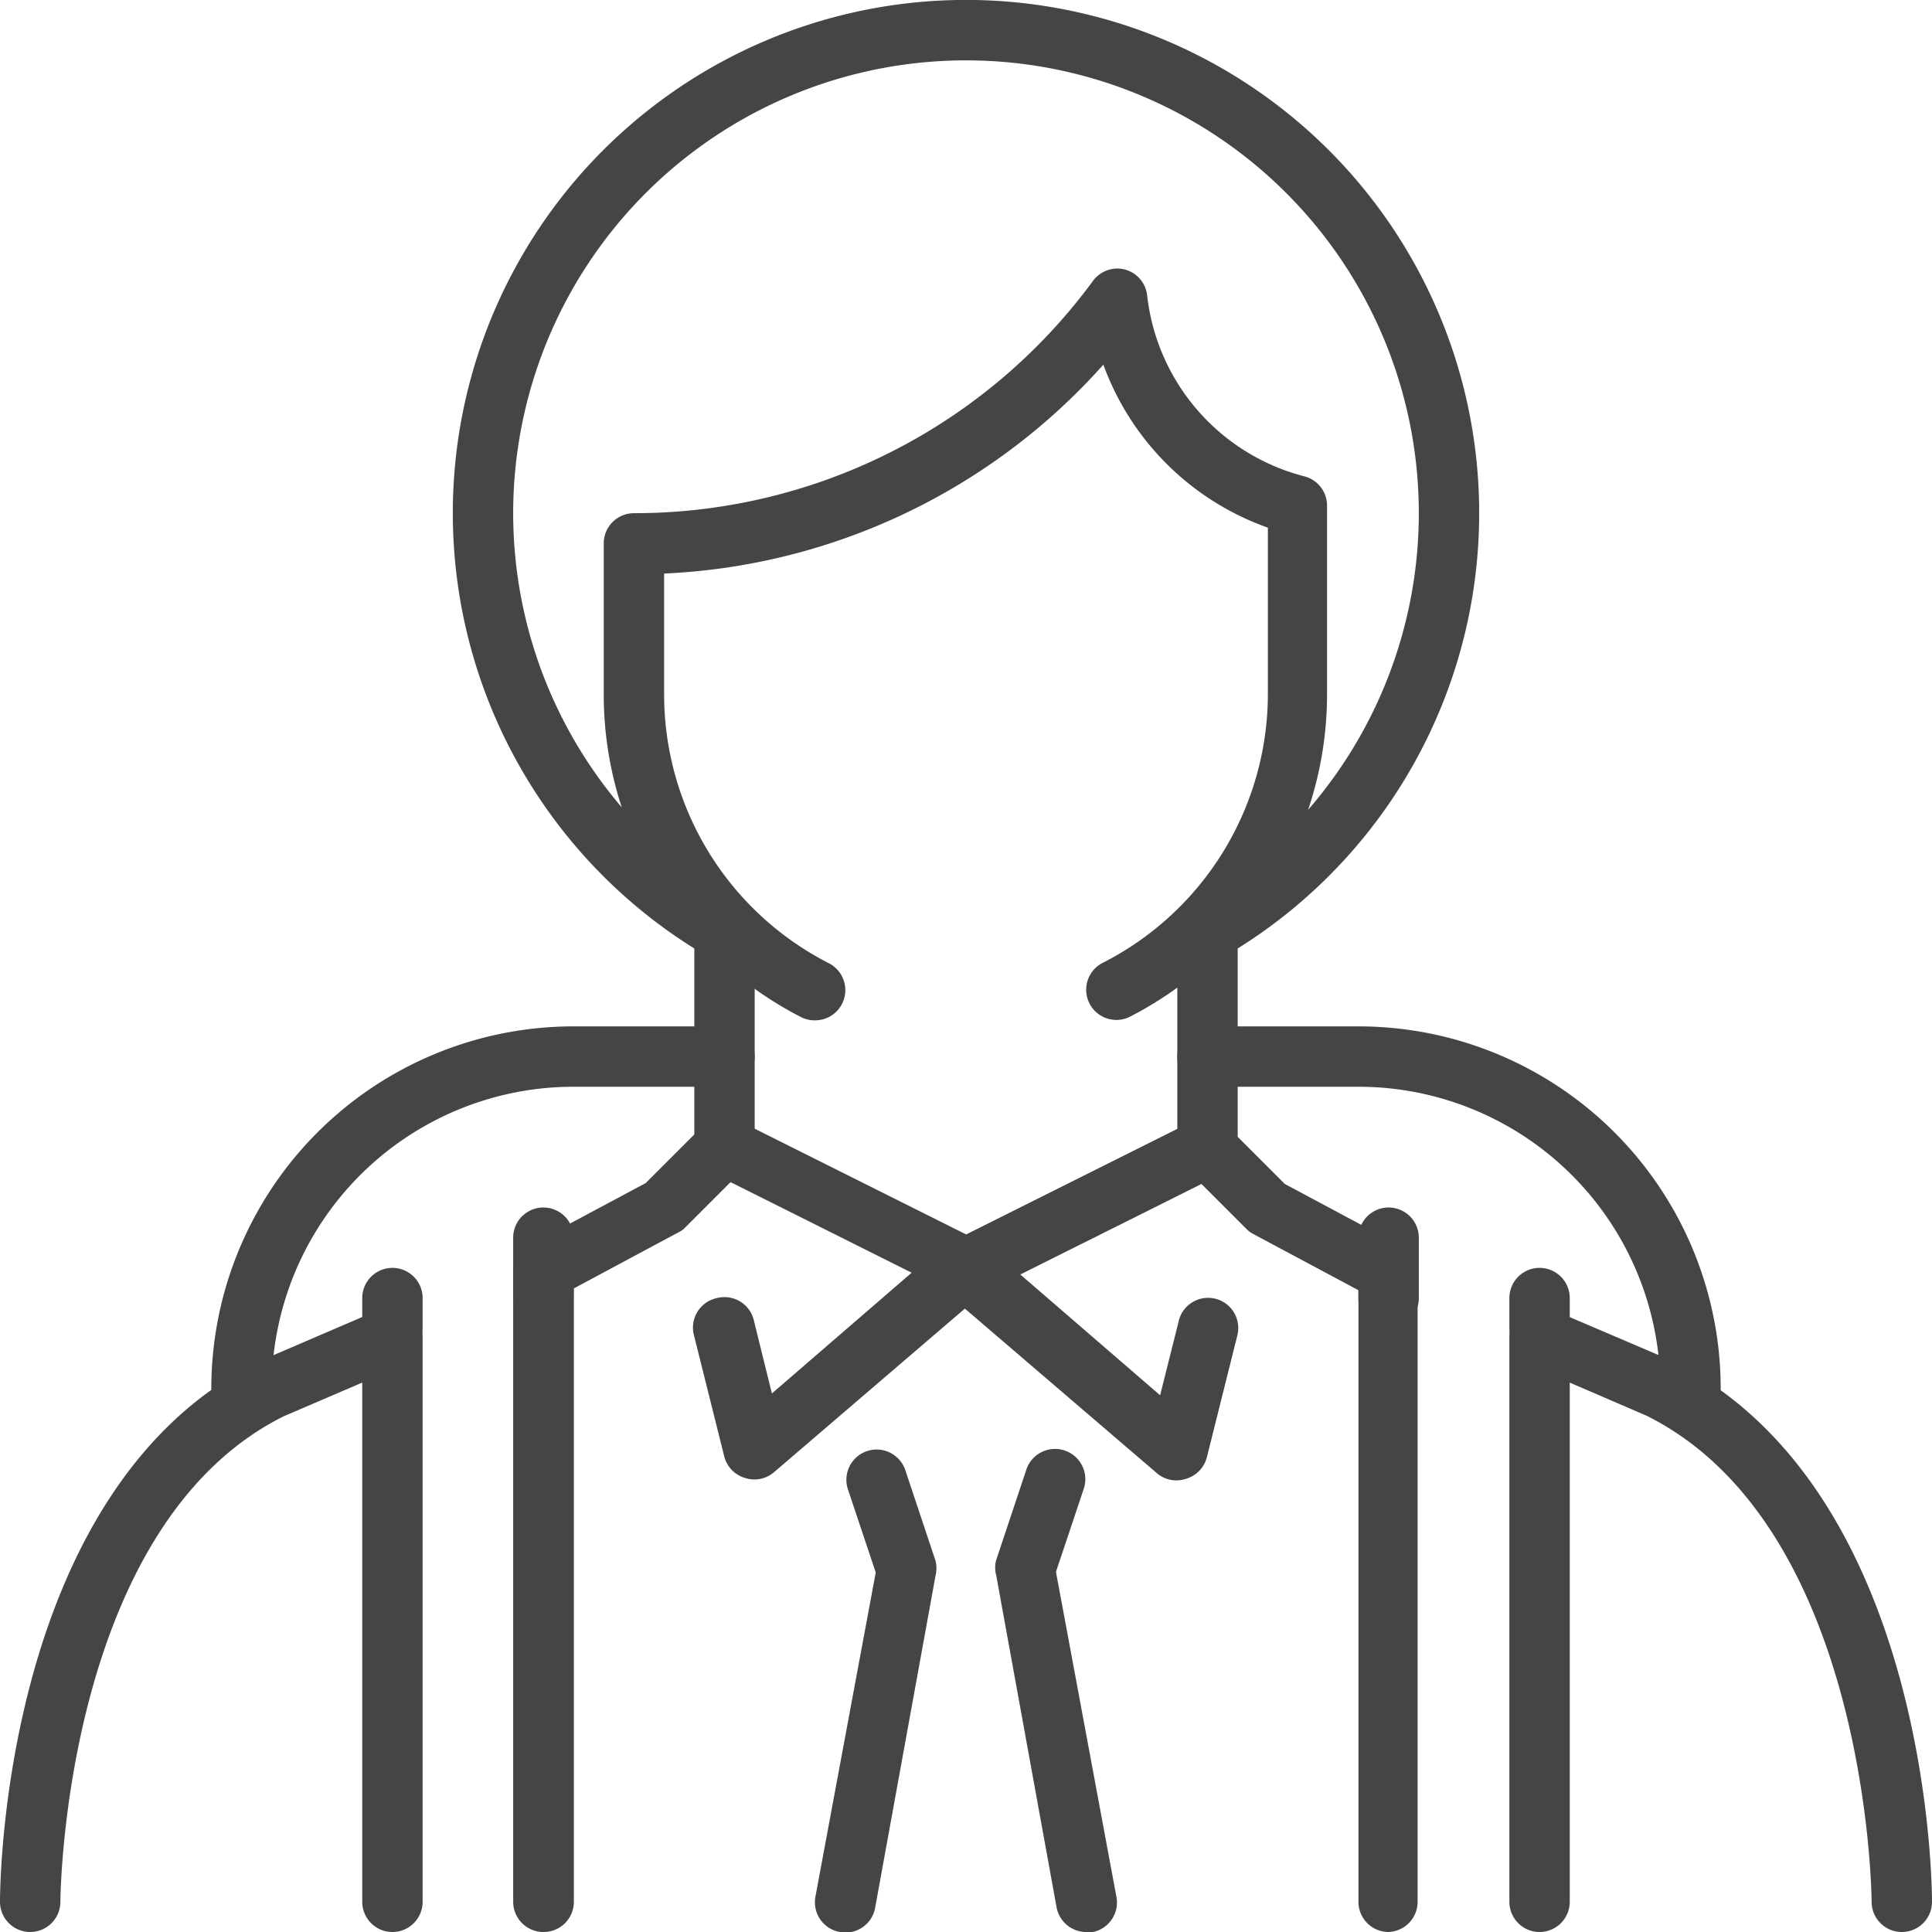
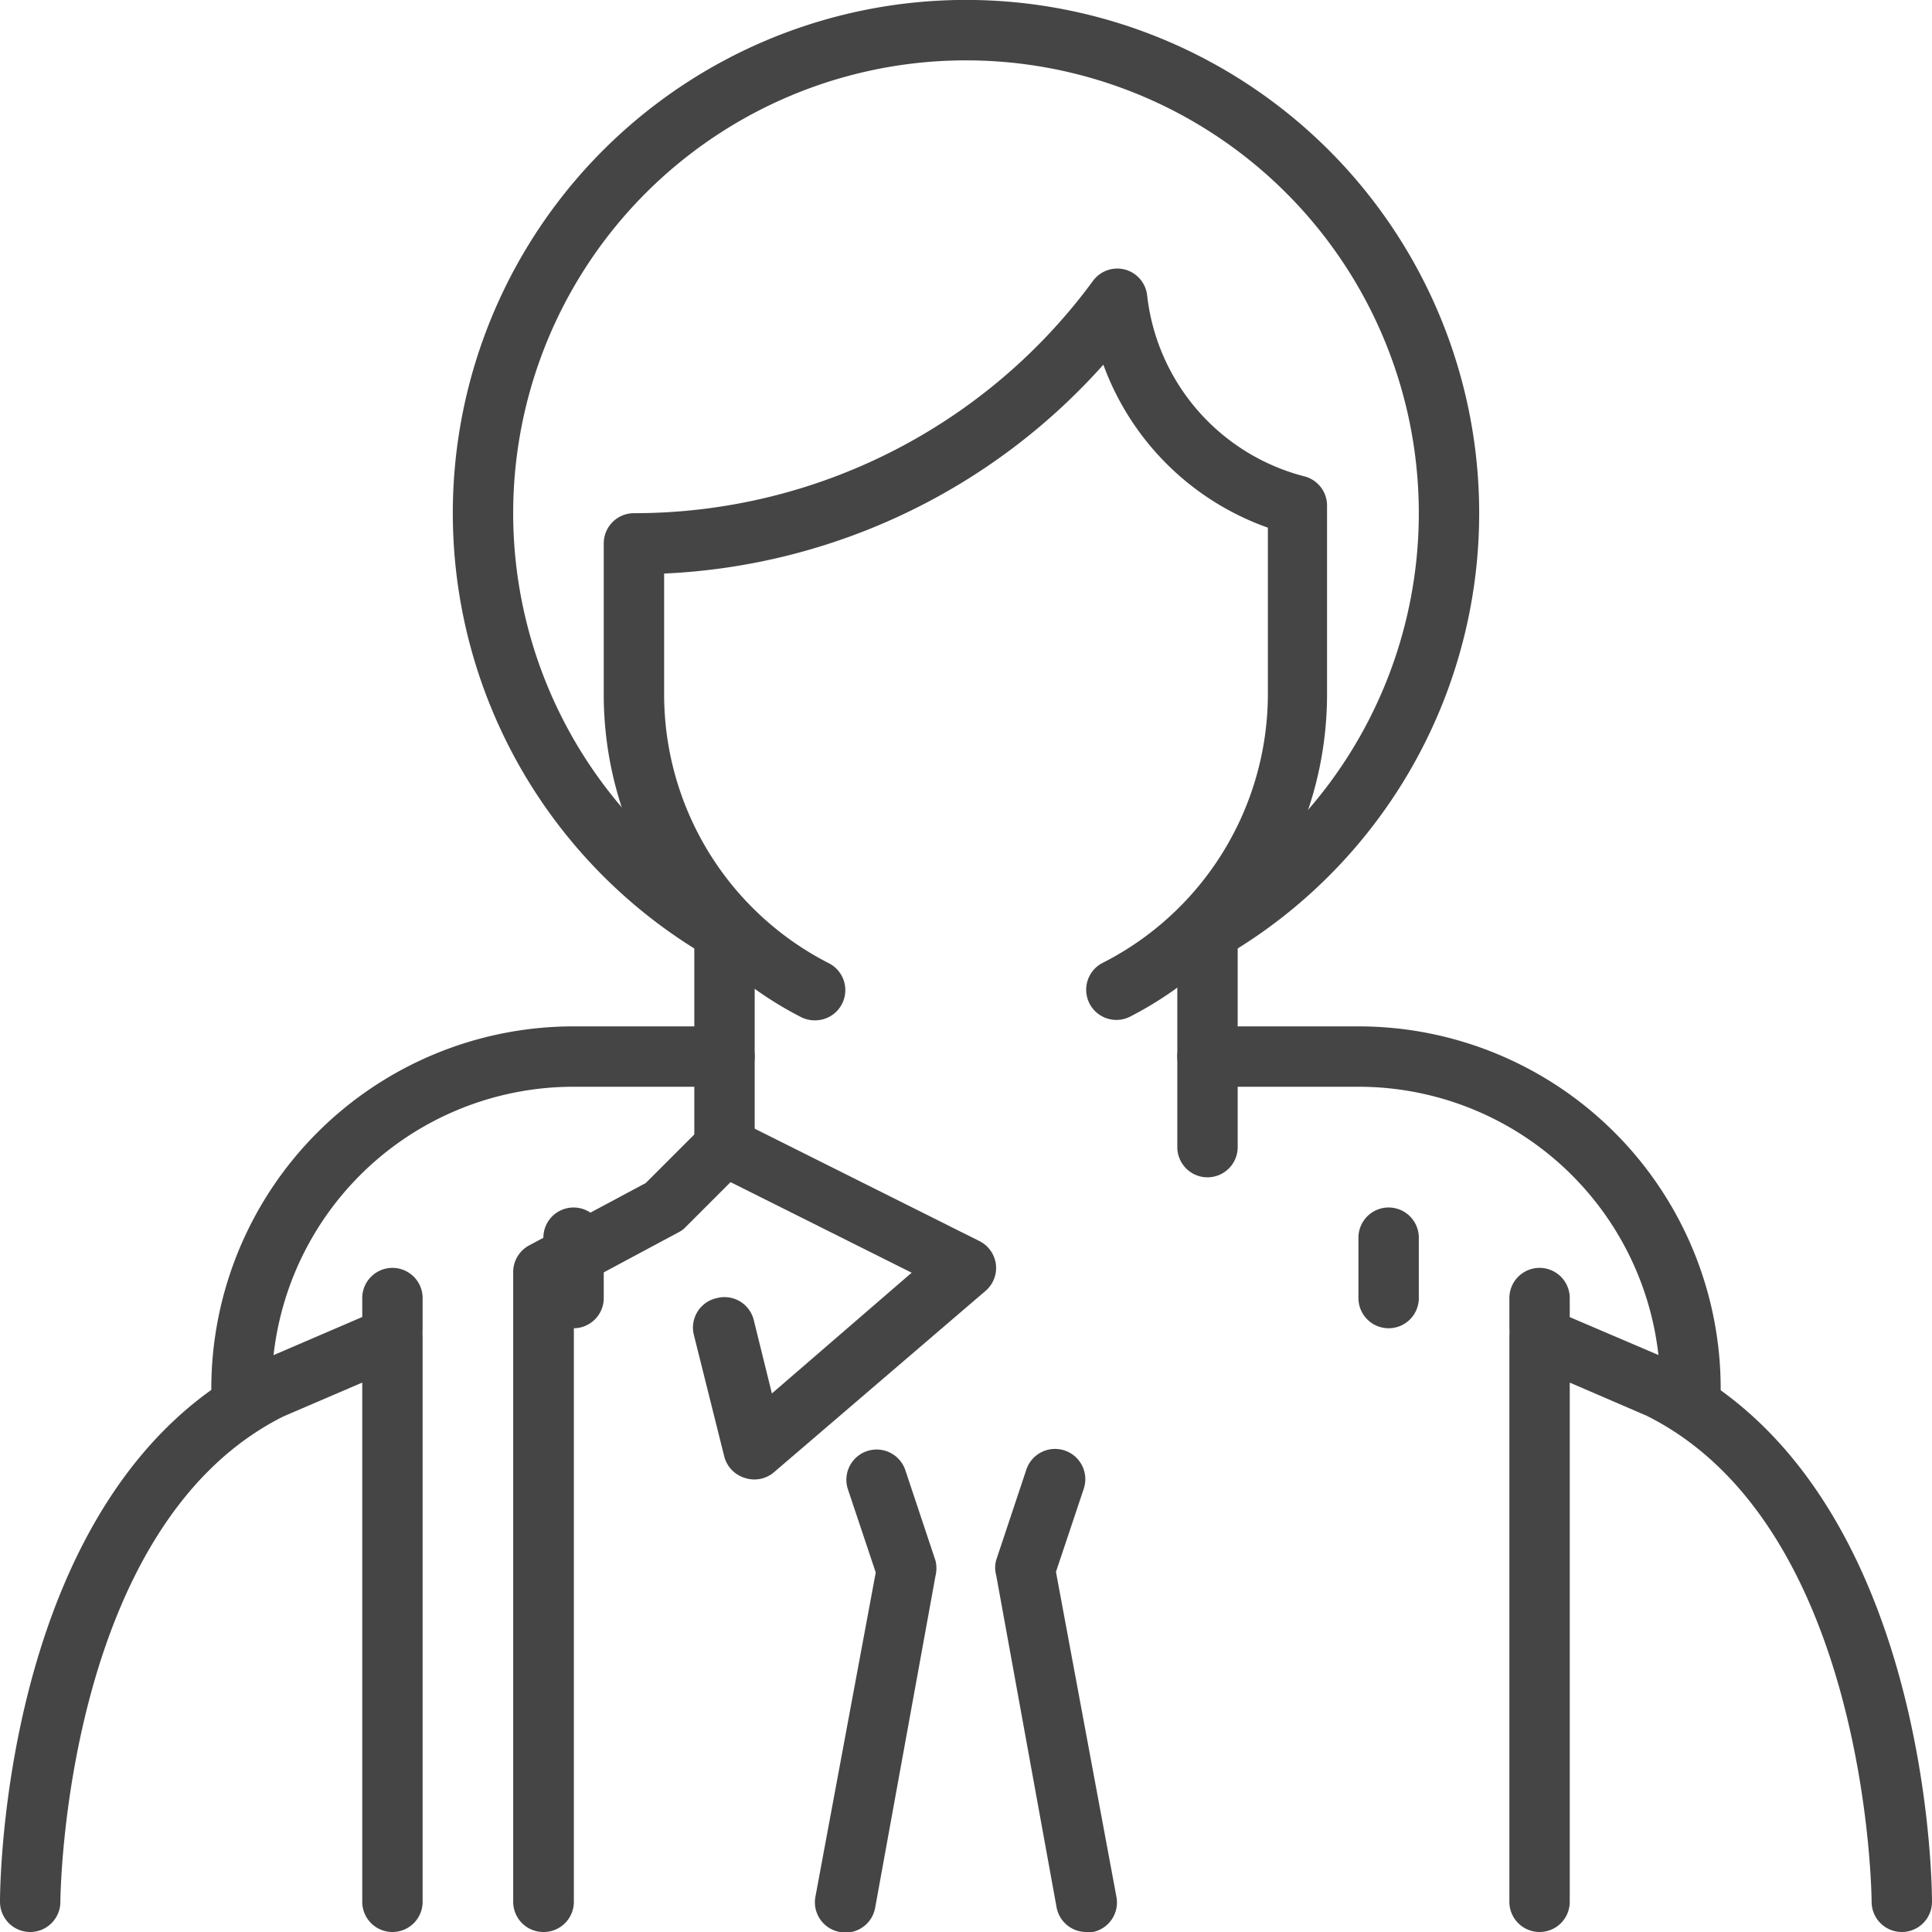
<svg xmlns="http://www.w3.org/2000/svg" viewBox="0 0 64 64">
  <defs>
    <style>.cls-1{fill:none;}.cls-2{clip-path:url(#clip-path);}.cls-3{fill:#454545;}</style>
    <clipPath id="clip-path" transform="translate(-3.79 0)">
      <polygon class="cls-1" points="0 64.28 71.34 65.16 71.34 0 0 0 0 64.28" />
    </clipPath>
  </defs>
  <g id="Camada_2" data-name="Camada 2">
    <g id="Camada_1-2" data-name="Camada 1">
      <g class="cls-2">
        <path class="cls-3" d="M31.79,64a.55.55,0,0,1-.18,0,1,1,0,0,1-.81-1.16l2-10.75-.92-2.75a1,1,0,0,1,1.9-.64l1,3a1.05,1.05,0,0,1,0,.5l-2,11a1,1,0,0,1-1,.82" transform="translate(-3.79 0)" />
        <path class="cls-3" d="M39.79,64a1,1,0,0,1-1-.82l-2-11a.94.94,0,0,1,0-.5l1-3a1,1,0,0,1,1.9.64l-.92,2.75,2,10.75A1,1,0,0,1,40,64a.58.58,0,0,1-.18,0" transform="translate(-3.79 0)" />
        <path class="cls-3" d="M59.79,47a1,1,0,0,1-1-1,10,10,0,0,0-10-10h-5a1,1,0,1,1,0-2h5a12,12,0,0,1,12,12,1,1,0,0,1-1,1" transform="translate(-3.79 0)" />
        <path class="cls-3" d="M11.79,47a1,1,0,0,1-1-1,12,12,0,0,1,12-12h5a1,1,0,0,1,0,2h-5a10,10,0,0,0-10,10,1,1,0,0,1-1,1" transform="translate(-3.79 0)" />
        <path class="cls-3" d="M21.79,64a1,1,0,0,1-1-1V42.14a1,1,0,0,1,.52-.88l3.87-2.07,1.9-1.9a1,1,0,0,1,1.15-.18l8,4a1,1,0,0,1,.55.77,1,1,0,0,1-.34.88l-7,6a1,1,0,0,1-1,.19,1,1,0,0,1-.66-.71l-1-4A1,1,0,0,1,27.54,43a1,1,0,0,1,1.22.73l.6,2.43,4.63-4-6-3-1.49,1.49a.76.76,0,0,1-.23.17l-3.47,1.86V63a1,1,0,0,1-1,1" transform="translate(-3.79 0)" />
        <path class="cls-3" d="M16.79,64a1,1,0,0,1-1-1V45.8l-2.61,1.12C5.89,50.57,5.79,62.88,5.79,63a1,1,0,0,1-1,1h0a1,1,0,0,1-1-1c0-.56.09-13.67,8.55-17.89l4.05-1.74a1,1,0,0,1,1.4.92V63a1,1,0,0,1-1,1" transform="translate(-3.79 0)" />
-         <path class="cls-3" d="M49.79,64a1,1,0,0,1-1-1V42.74l-3.48-1.86a.91.91,0,0,1-.23-.17l-1.49-1.49-6,3,4.63,4,.61-2.43a1,1,0,1,1,1.94.48l-1,4a1,1,0,0,1-.67.71,1,1,0,0,1-1-.19l-7-6a1,1,0,0,1,.2-1.65l8-4a1,1,0,0,1,1.15.18l1.9,1.9,3.87,2.07a1,1,0,0,1,.53.88V63a1,1,0,0,1-1,1" transform="translate(-3.79 0)" />
        <path class="cls-3" d="M54.79,64a1,1,0,0,1-1-1V44.29a1,1,0,0,1,.45-.84,1,1,0,0,1,.94-.08l4,1.71c8.51,4.25,8.61,17.36,8.61,17.92a1,1,0,1,1-2,0c0-.12-.1-12.43-7.45-16.1l-2.55-1.1V63a1,1,0,0,1-1,1" transform="translate(-3.79 0)" />
        <path class="cls-3" d="M16.79,45a1,1,0,0,1-1-1V43a1,1,0,0,1,2,0v1a1,1,0,0,1-1,1" transform="translate(-3.79 0)" />
-         <path class="cls-3" d="M21.79,44a1,1,0,0,1-1-1V41a1,1,0,0,1,2,0v2a1,1,0,0,1-1,1" transform="translate(-3.79 0)" />
+         <path class="cls-3" d="M21.79,44V41a1,1,0,0,1,2,0v2a1,1,0,0,1-1,1" transform="translate(-3.79 0)" />
        <path class="cls-3" d="M54.79,45a1,1,0,0,1-1-1V43a1,1,0,0,1,2,0v1a1,1,0,0,1-1,1" transform="translate(-3.79 0)" />
        <path class="cls-3" d="M49.79,44a1,1,0,0,1-1-1V41a1,1,0,0,1,2,0v2a1,1,0,0,1-1,1" transform="translate(-3.79 0)" />
        <path class="cls-3" d="M27.79,39a1,1,0,0,1-1-1V31a1,1,0,0,1,2,0v7a1,1,0,0,1-1,1" transform="translate(-3.79 0)" />
        <path class="cls-3" d="M43.79,39a1,1,0,0,1-1-1V31a1,1,0,1,1,2,0v7a1,1,0,0,1-1,1" transform="translate(-3.79 0)" />
        <path class="cls-3" d="M43.79,31.86a1,1,0,0,1-.5-1.87,15,15,0,1,0-15,0,1,1,0,1,1-1,1.73,17,17,0,1,1,17,0,.93.93,0,0,1-.5.14" transform="translate(-3.79 0)" />
        <path class="cls-3" d="M30.79,33.8a1,1,0,0,1-.45-.1A12,12,0,0,1,23.79,23V18a1,1,0,0,1,1-1A18.85,18.85,0,0,0,40,9.3a1,1,0,0,1,1.06-.37,1,1,0,0,1,.73.85,7,7,0,0,0,5.21,6,1,1,0,0,1,.75,1V23a12,12,0,0,1-6.55,10.69,1,1,0,0,1-.91-1.78A10,10,0,0,0,45.79,23V17.48a9,9,0,0,1-5.45-5.4A20.74,20.74,0,0,1,25.79,19v4a10,10,0,0,0,5.46,8.91,1,1,0,0,1,.43,1.35,1,1,0,0,1-.89.54" transform="translate(-3.79 0)" />
      </g>
    </g>
  </g>
</svg>